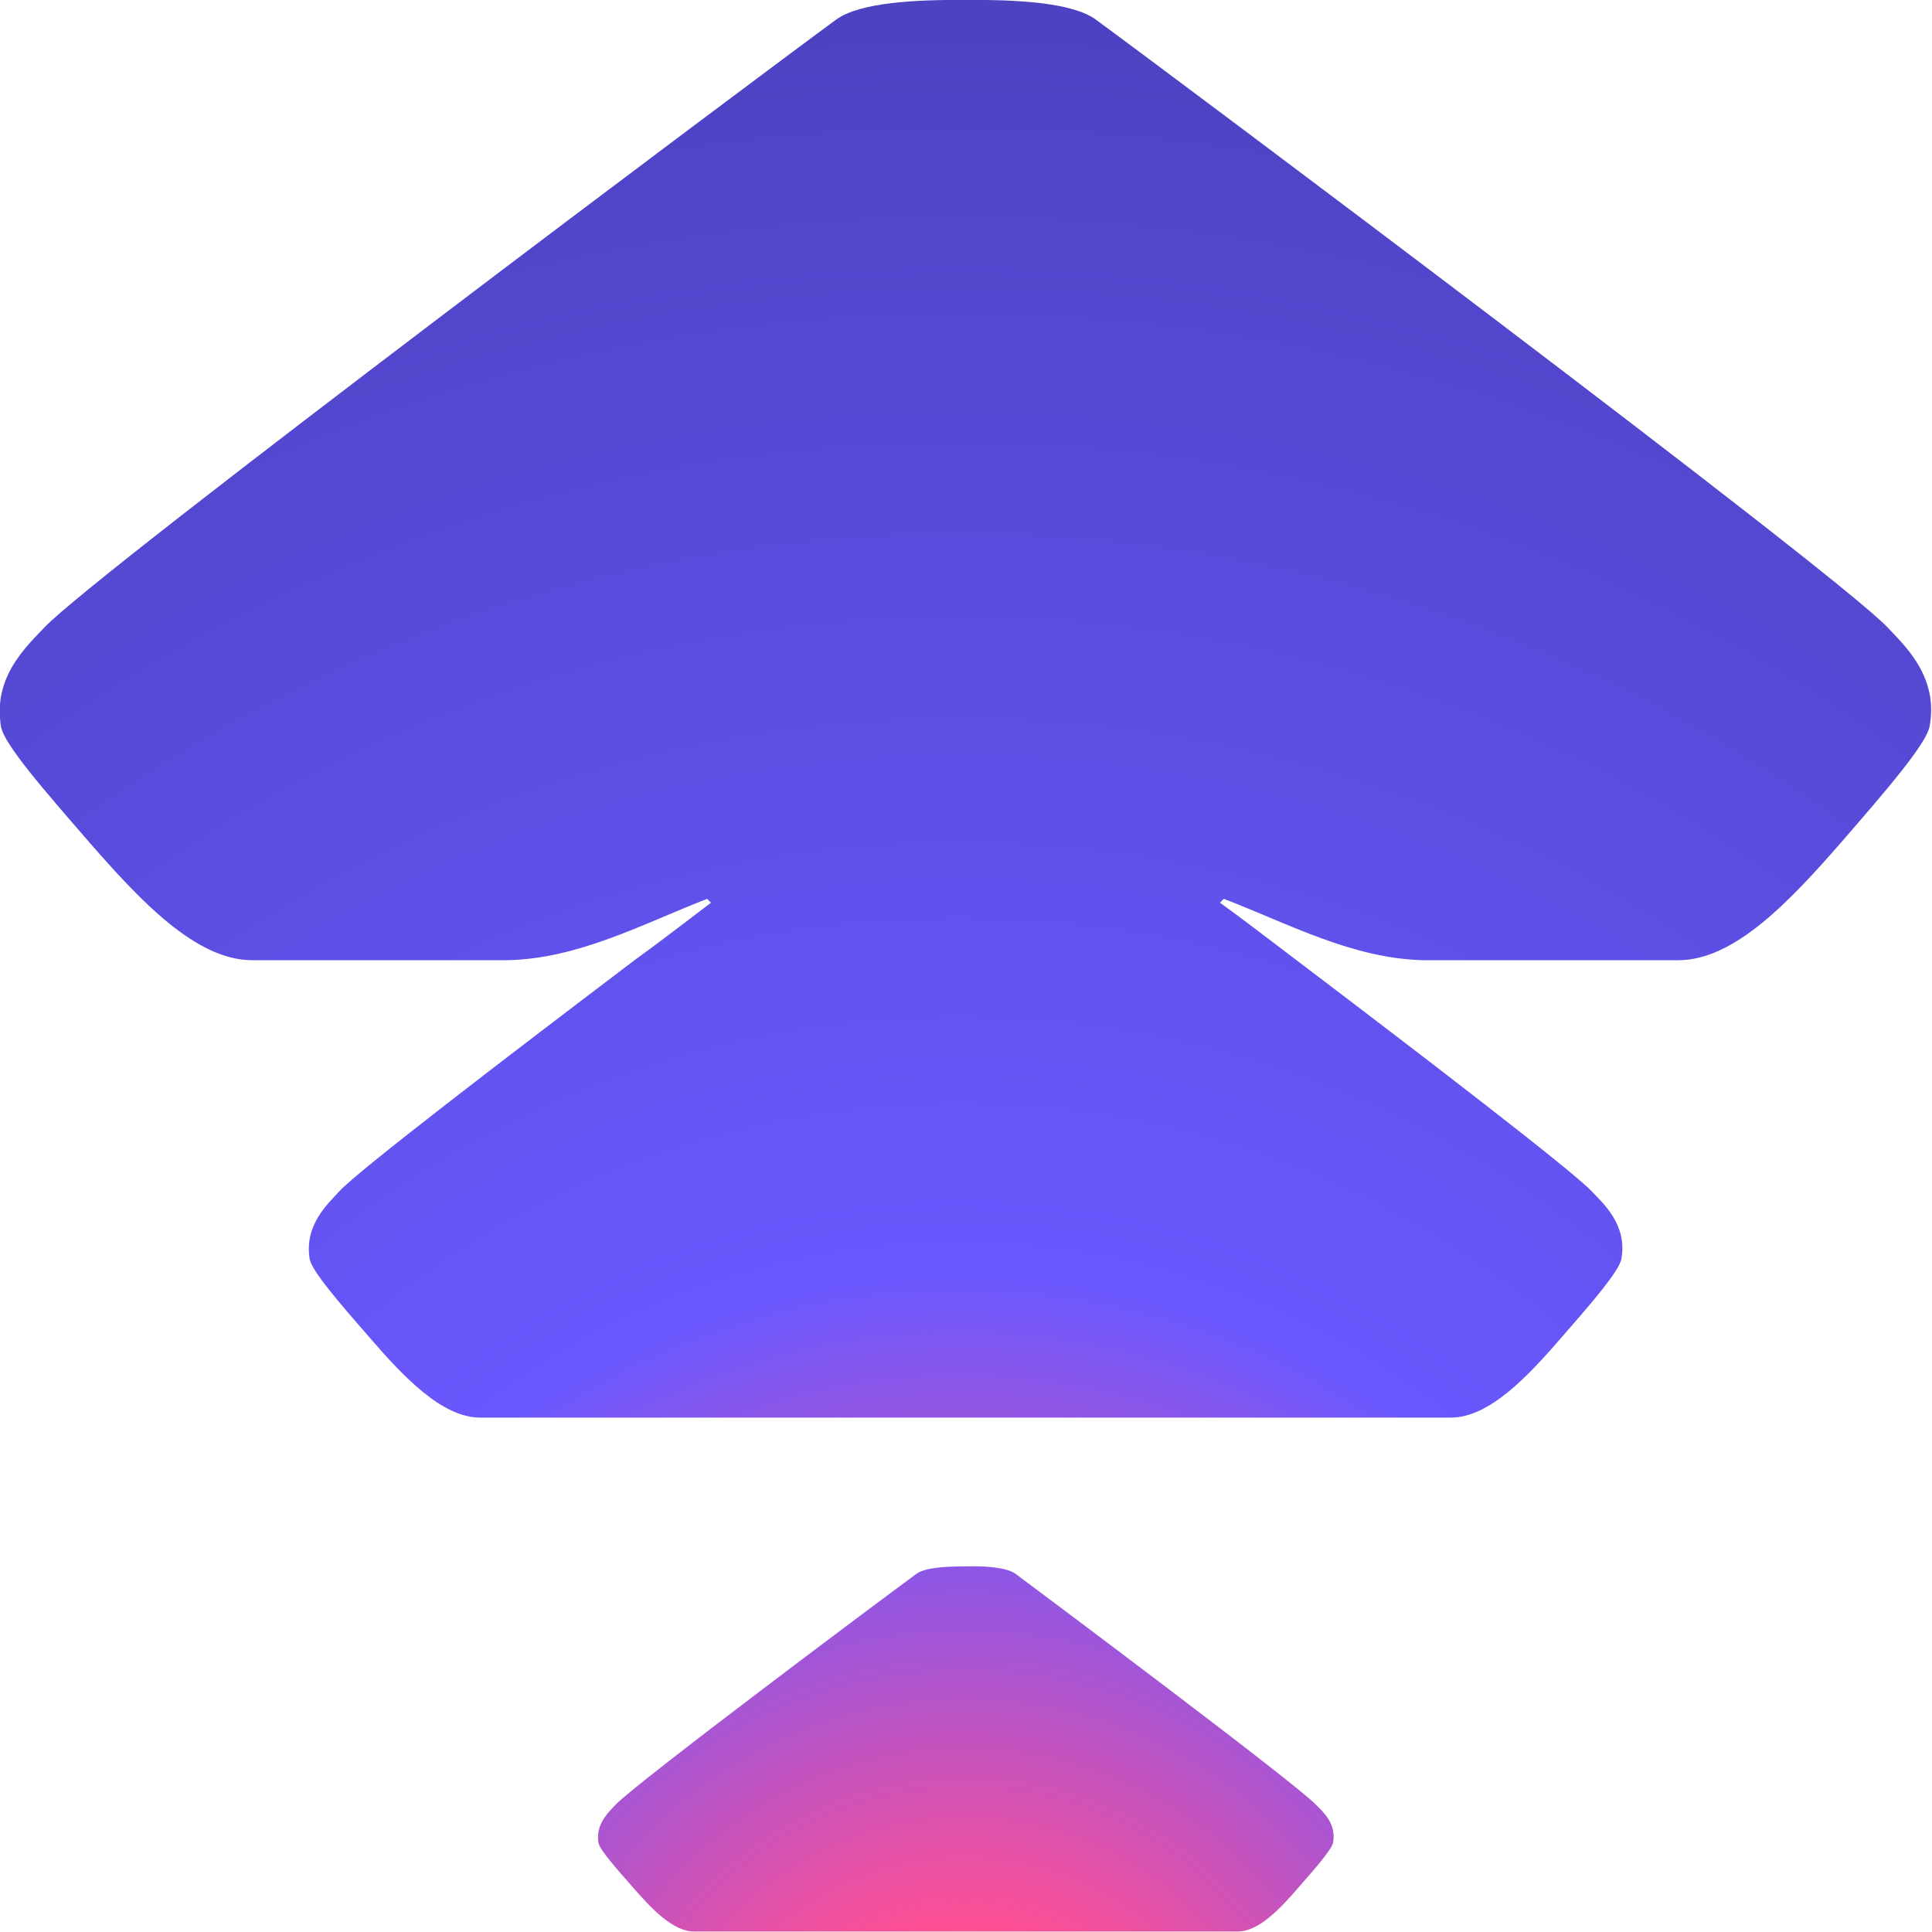
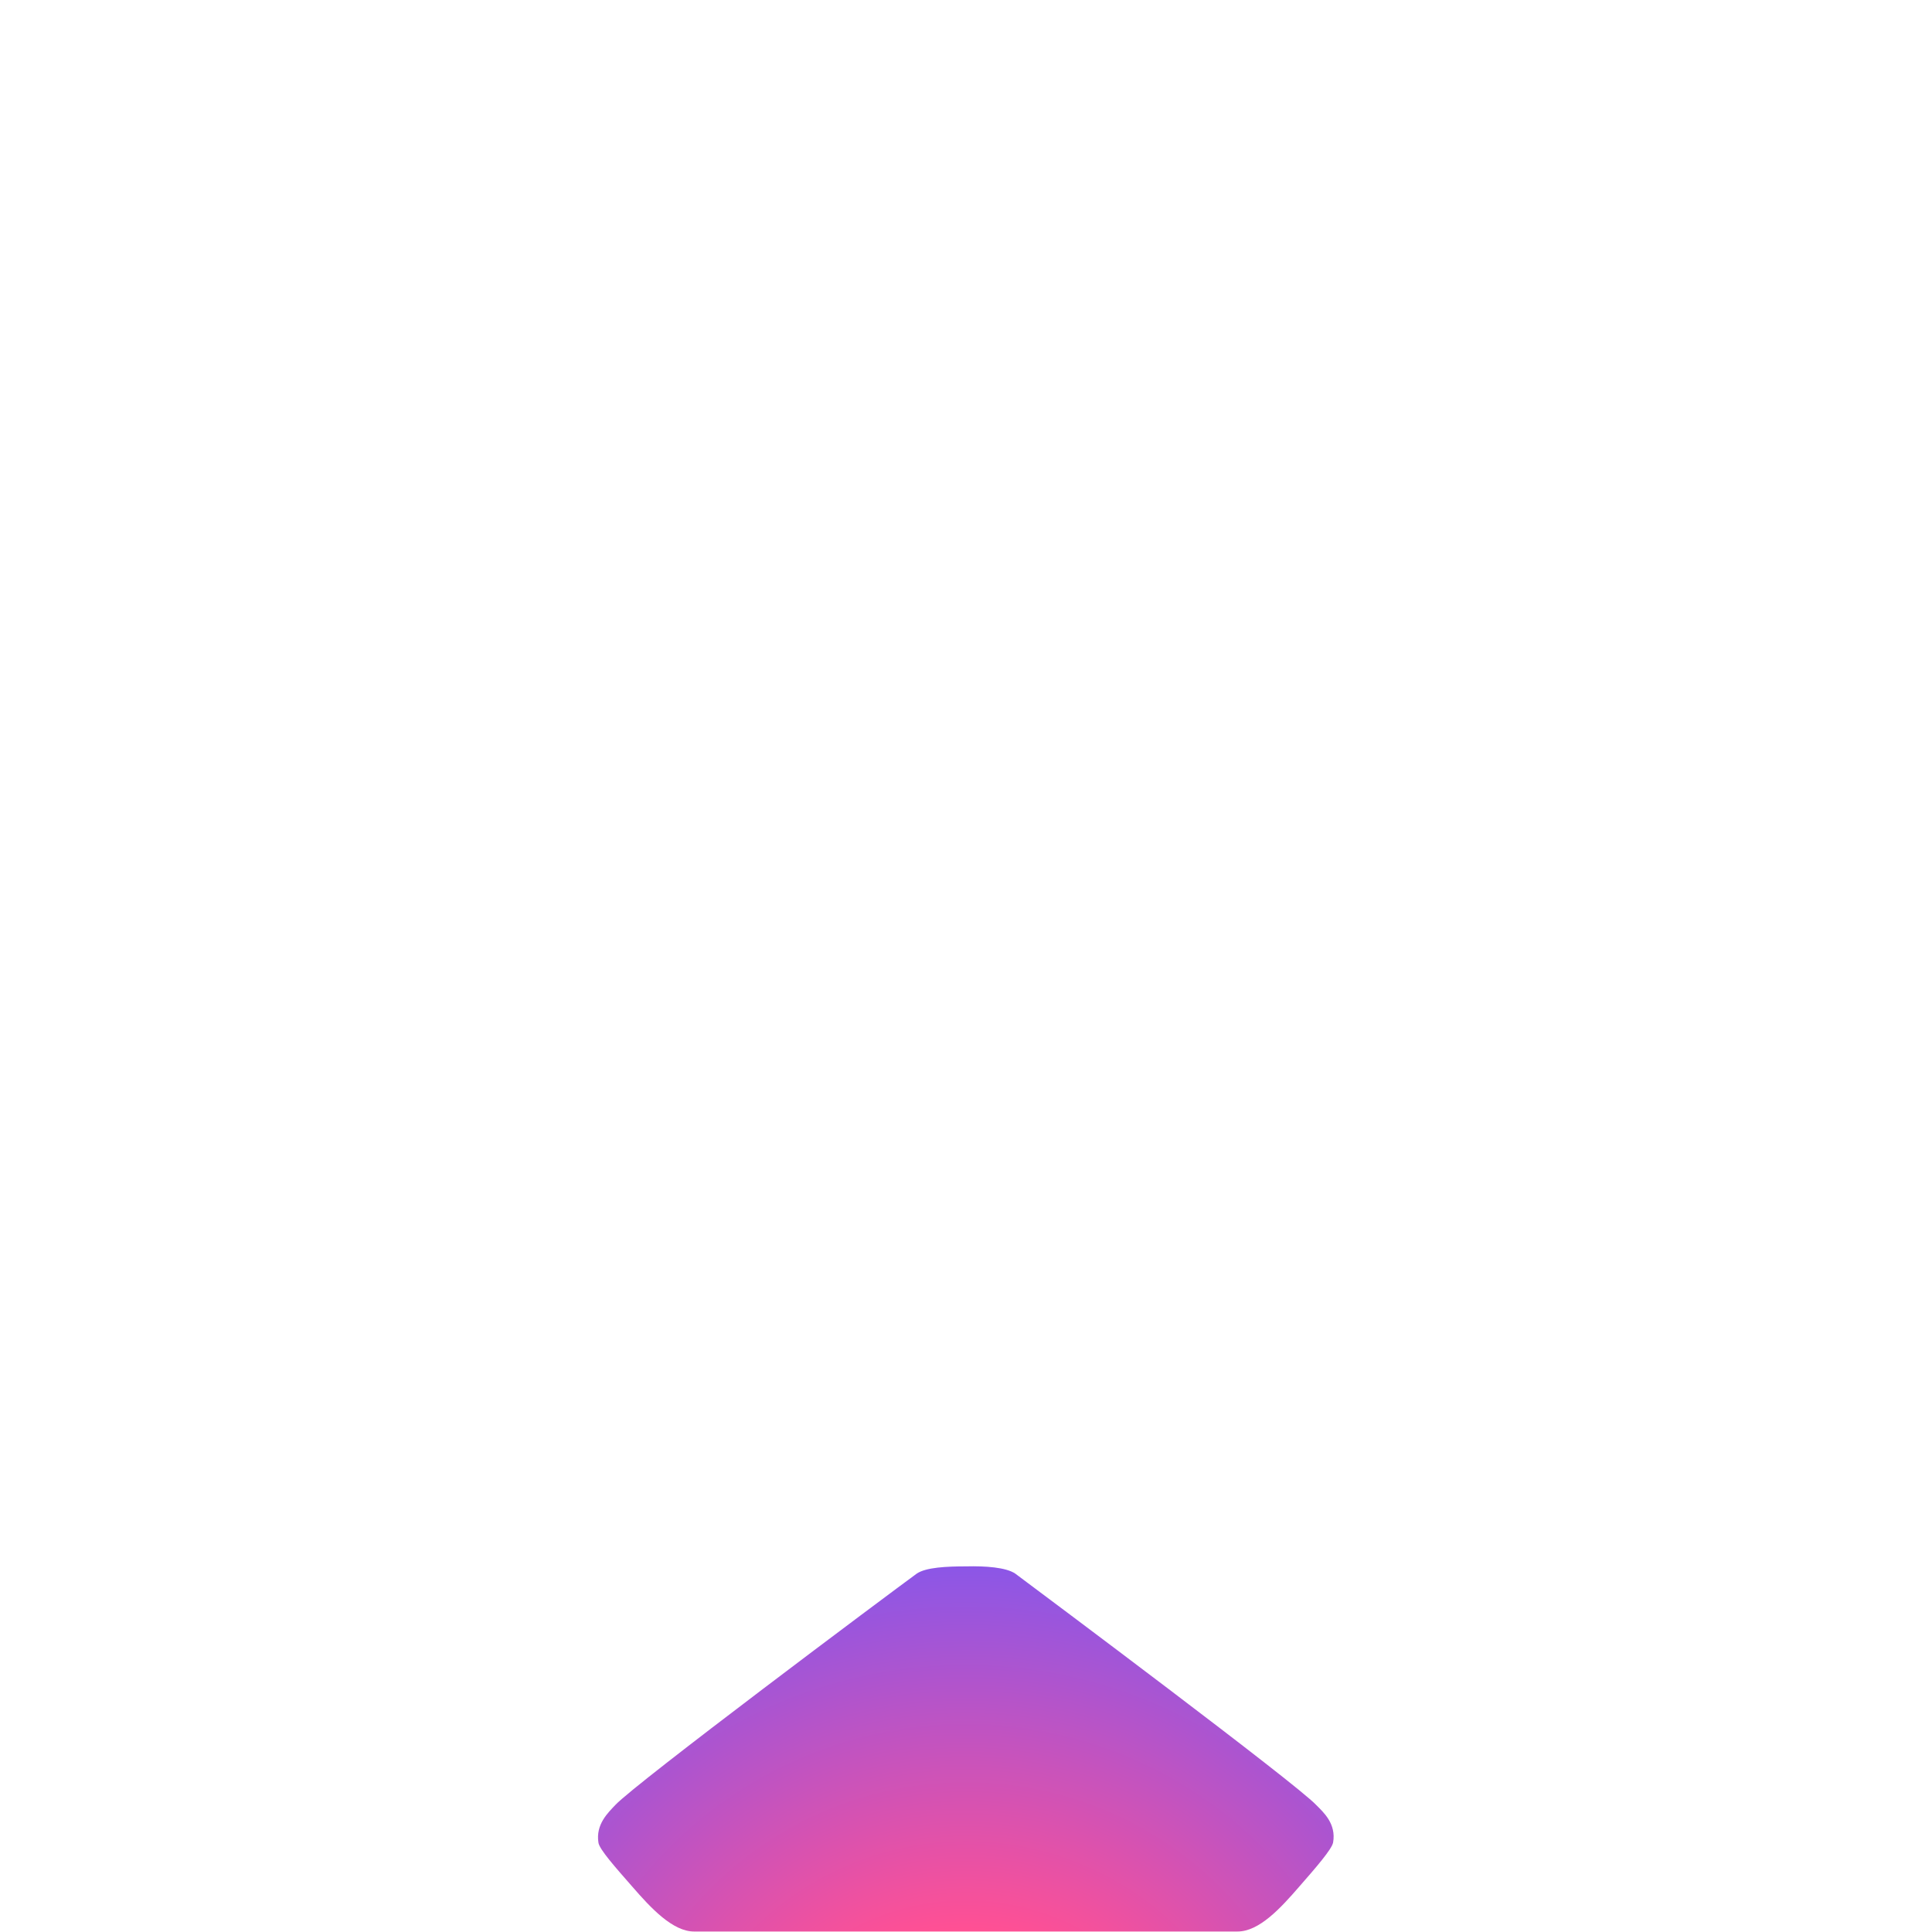
<svg xmlns="http://www.w3.org/2000/svg" version="1.1" id="Layer_1" x="0px" y="0px" viewBox="0 0 400 400" style="enable-background:new 0 0 400 400;" xml:space="preserve">
  <style type="text/css">
	.st0{fill:url(#SVGID_1_);}
	.st1{fill:url(#SVGID_00000073704148373172092090000012589036976037358510_);}
</style>
  <g>
    <g>
      <radialGradient id="SVGID_1_" cx="198.861" cy="419.479" r="487.282" gradientTransform="matrix(1 0 0 1 -0.178 0)" gradientUnits="userSpaceOnUse">
        <stop offset="0" style="stop-color:#F8AA15" />
        <stop offset="0.1" style="stop-color:#FF5094" />
        <stop offset="0.32" style="stop-color:#6A58FF" />
        <stop offset="1" style="stop-color:#453CB0" />
      </radialGradient>
-       <path class="st0" d="M390.7,129.8C379.5,118.1,242.4,15.4,226.8,4c-4.9-3.5-16.4-4.1-26.8-4c-10.4-0.1-21.9,0.5-26.8,4    C157.6,15.4,20.5,118.1,9.3,129.8c-3.9,4.1-10.8,10.4-9.1,20.6c0.6,3.7,9.2,13.5,18.3,24c10.4,11.9,22,24.4,33.7,24.4H105    c14.8-0.3,28-7.5,41.4-12.7c0.3,0.3,0.6,0.6,0.8,0.8c-5.3,4-10.3,7.9-15.7,11.8h0c-27.7,21-57.1,43.5-61.2,47.9    c-2.6,2.8-7.3,7.1-6.2,14c0.4,2.5,6.2,9.2,12.4,16.3c7,8.1,15,16.6,22.9,16.6h201c7.9,0,15.9-8.5,22.9-16.6    c6.2-7.1,12-13.8,12.4-16.3c1.2-6.9-3.5-11.2-6.2-14c-4.1-4.3-33.5-26.9-61.2-47.9c-5.3-4-10.3-7.9-15.7-11.8    c0.3-0.3,0.5-0.6,0.8-0.8c13.5,5.2,26.7,12.4,41.4,12.7h52.7c11.7,0,23.3-12.5,33.7-24.4c9.1-10.5,17.6-20.3,18.3-24    C401.4,140.2,394.5,133.8,390.7,129.8z" />
      <radialGradient id="SVGID_00000113337514686307672270000016930008612650375597_" cx="200.178" cy="443.636" r="441.99" gradientTransform="matrix(1 0 0 1 -0.178 0)" gradientUnits="userSpaceOnUse">
        <stop offset="0" style="stop-color:#F8AA15" />
        <stop offset="0.1" style="stop-color:#FF5094" />
        <stop offset="0.32" style="stop-color:#6A58FF" />
        <stop offset="1" style="stop-color:#453CB0" />
      </radialGradient>
      <path style="fill:url(#SVGID_00000113337514686307672270000016930008612650375597_);" d="M210.2,325.8c-1.9-1.3-6.2-1.6-10.2-1.5    c-4,0-8.3,0.2-10.2,1.5c-5.9,4.3-58.2,43.4-62.4,47.9c-1.5,1.6-4.1,4-3.5,7.8c0.2,1.4,3.5,5.1,7,9.1c3.9,4.5,8.4,9.3,12.8,9.3    h112.5c4.5,0,8.9-4.8,12.8-9.3c3.5-4,6.7-7.7,7-9.1c0.7-3.9-2-6.3-3.5-7.8C268.4,369.3,216.1,330.2,210.2,325.8z" />
    </g>
  </g>
</svg>